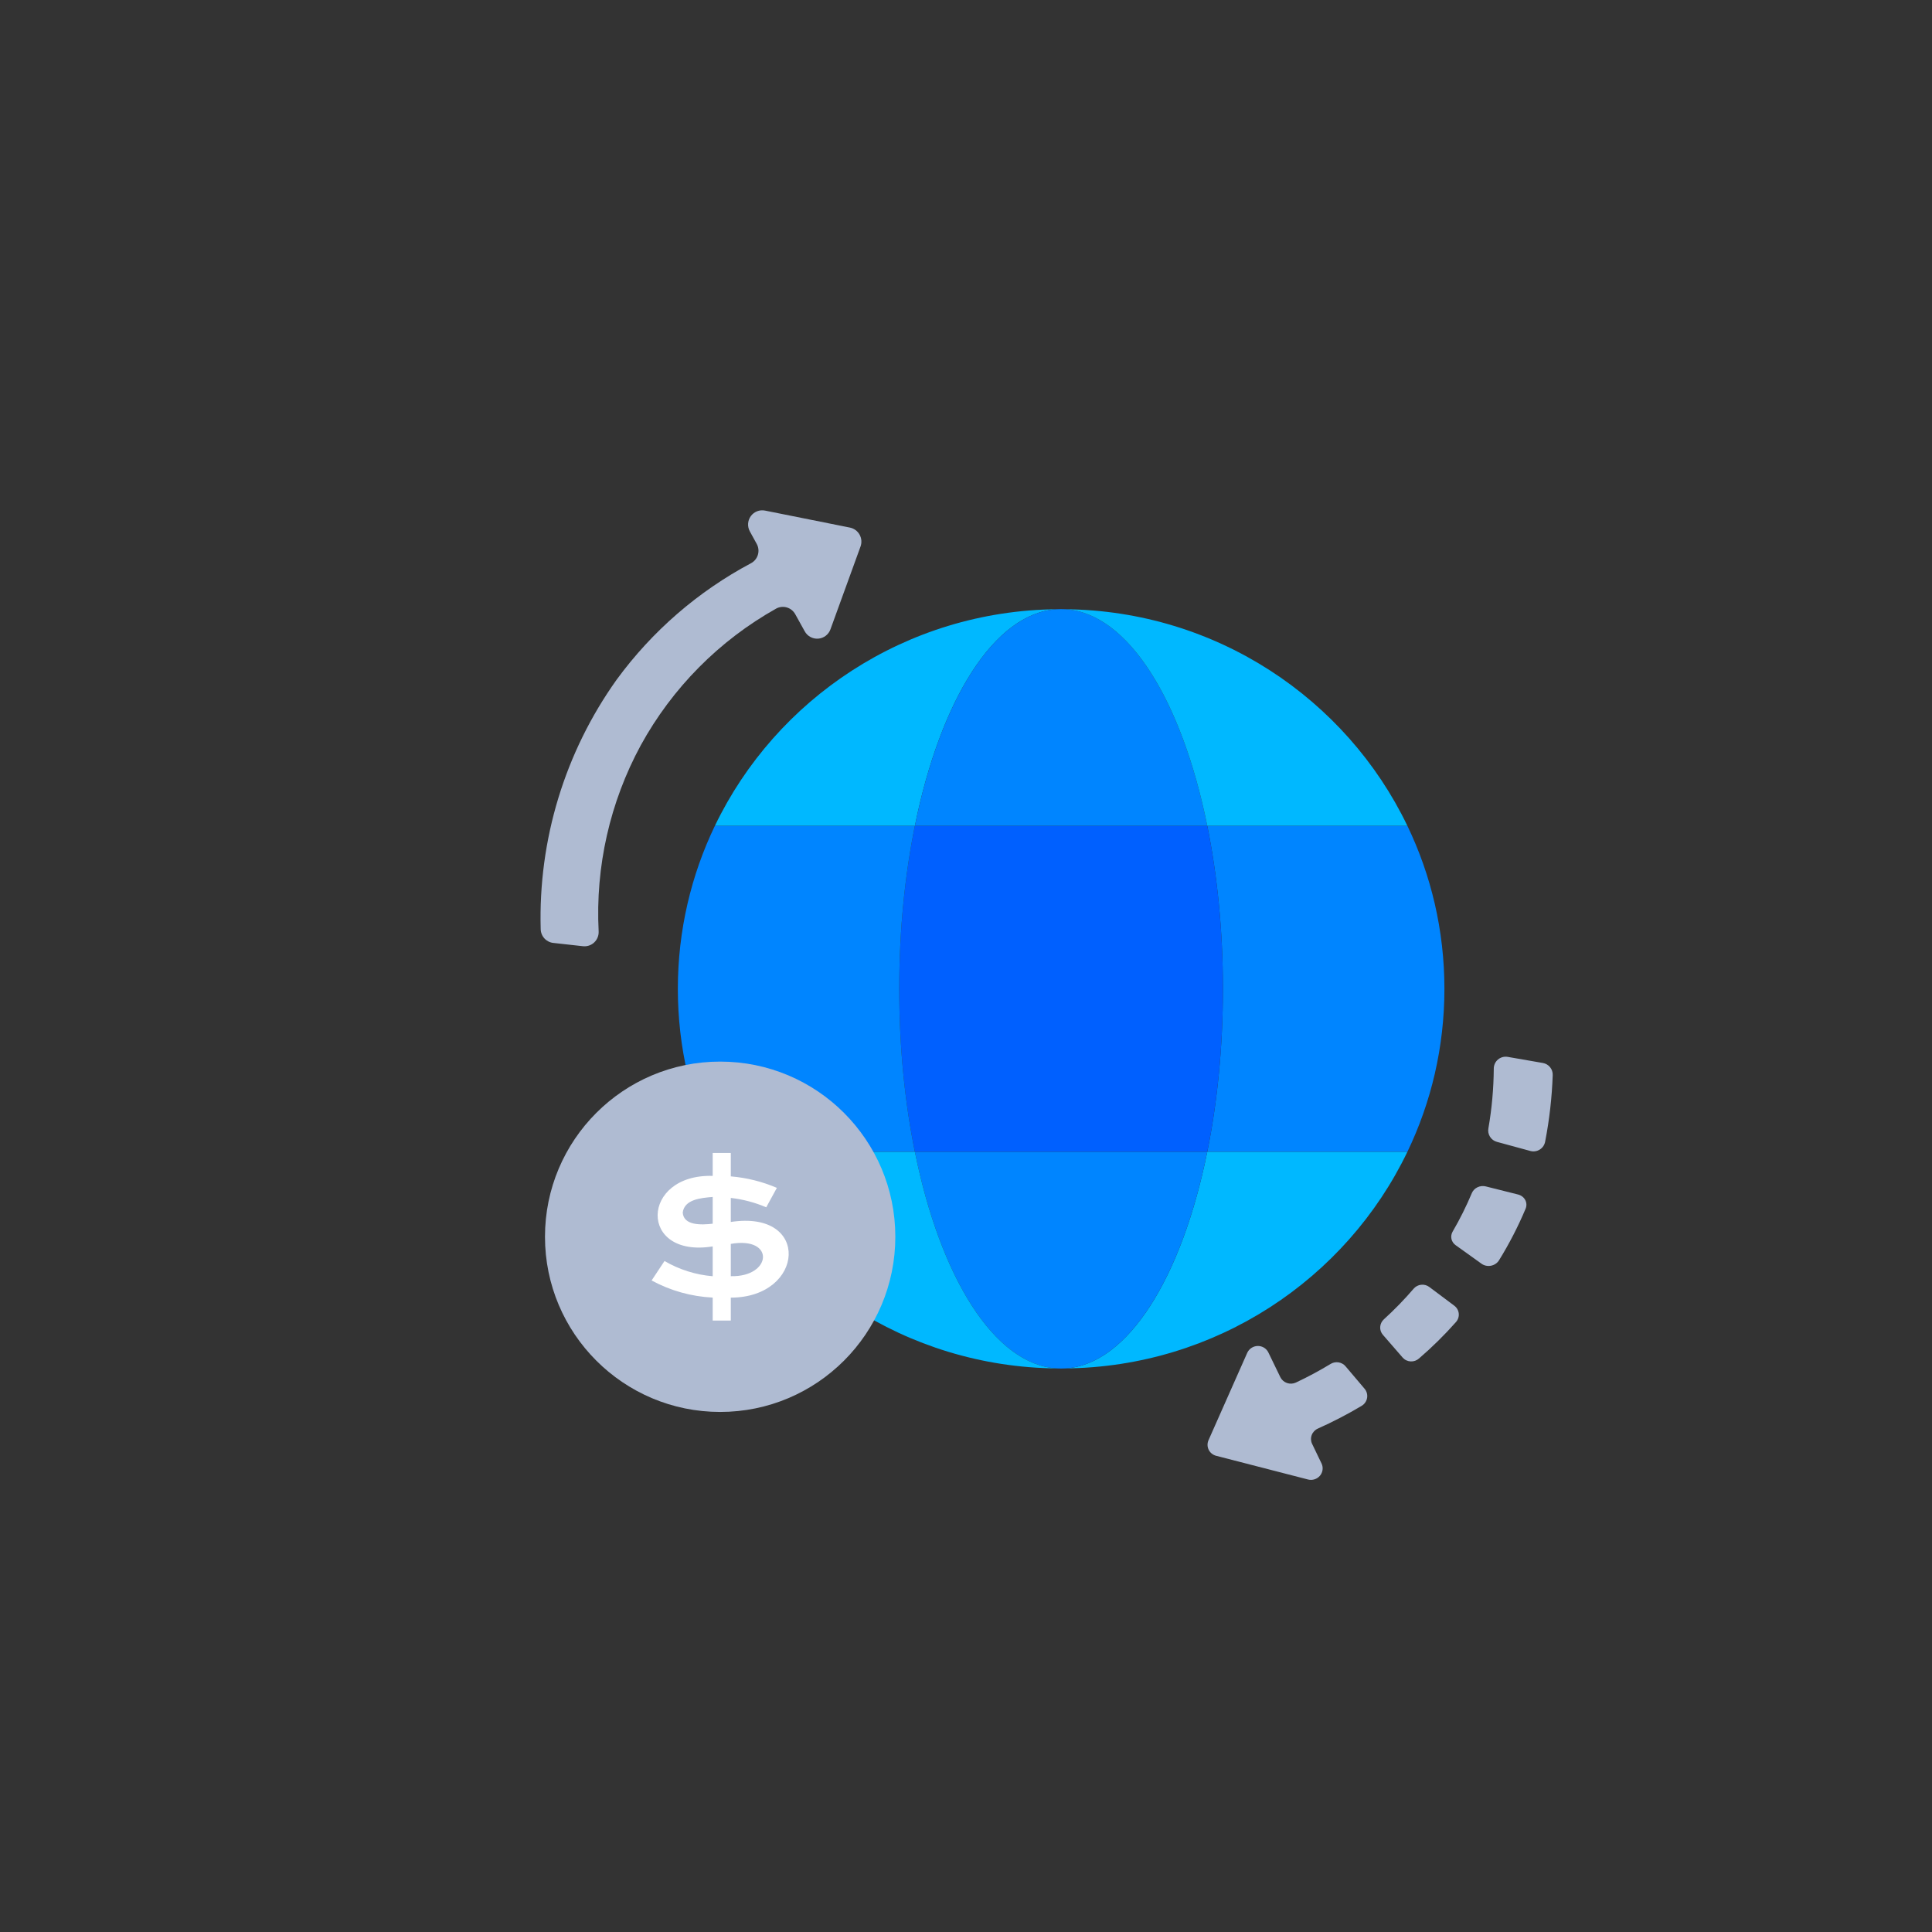
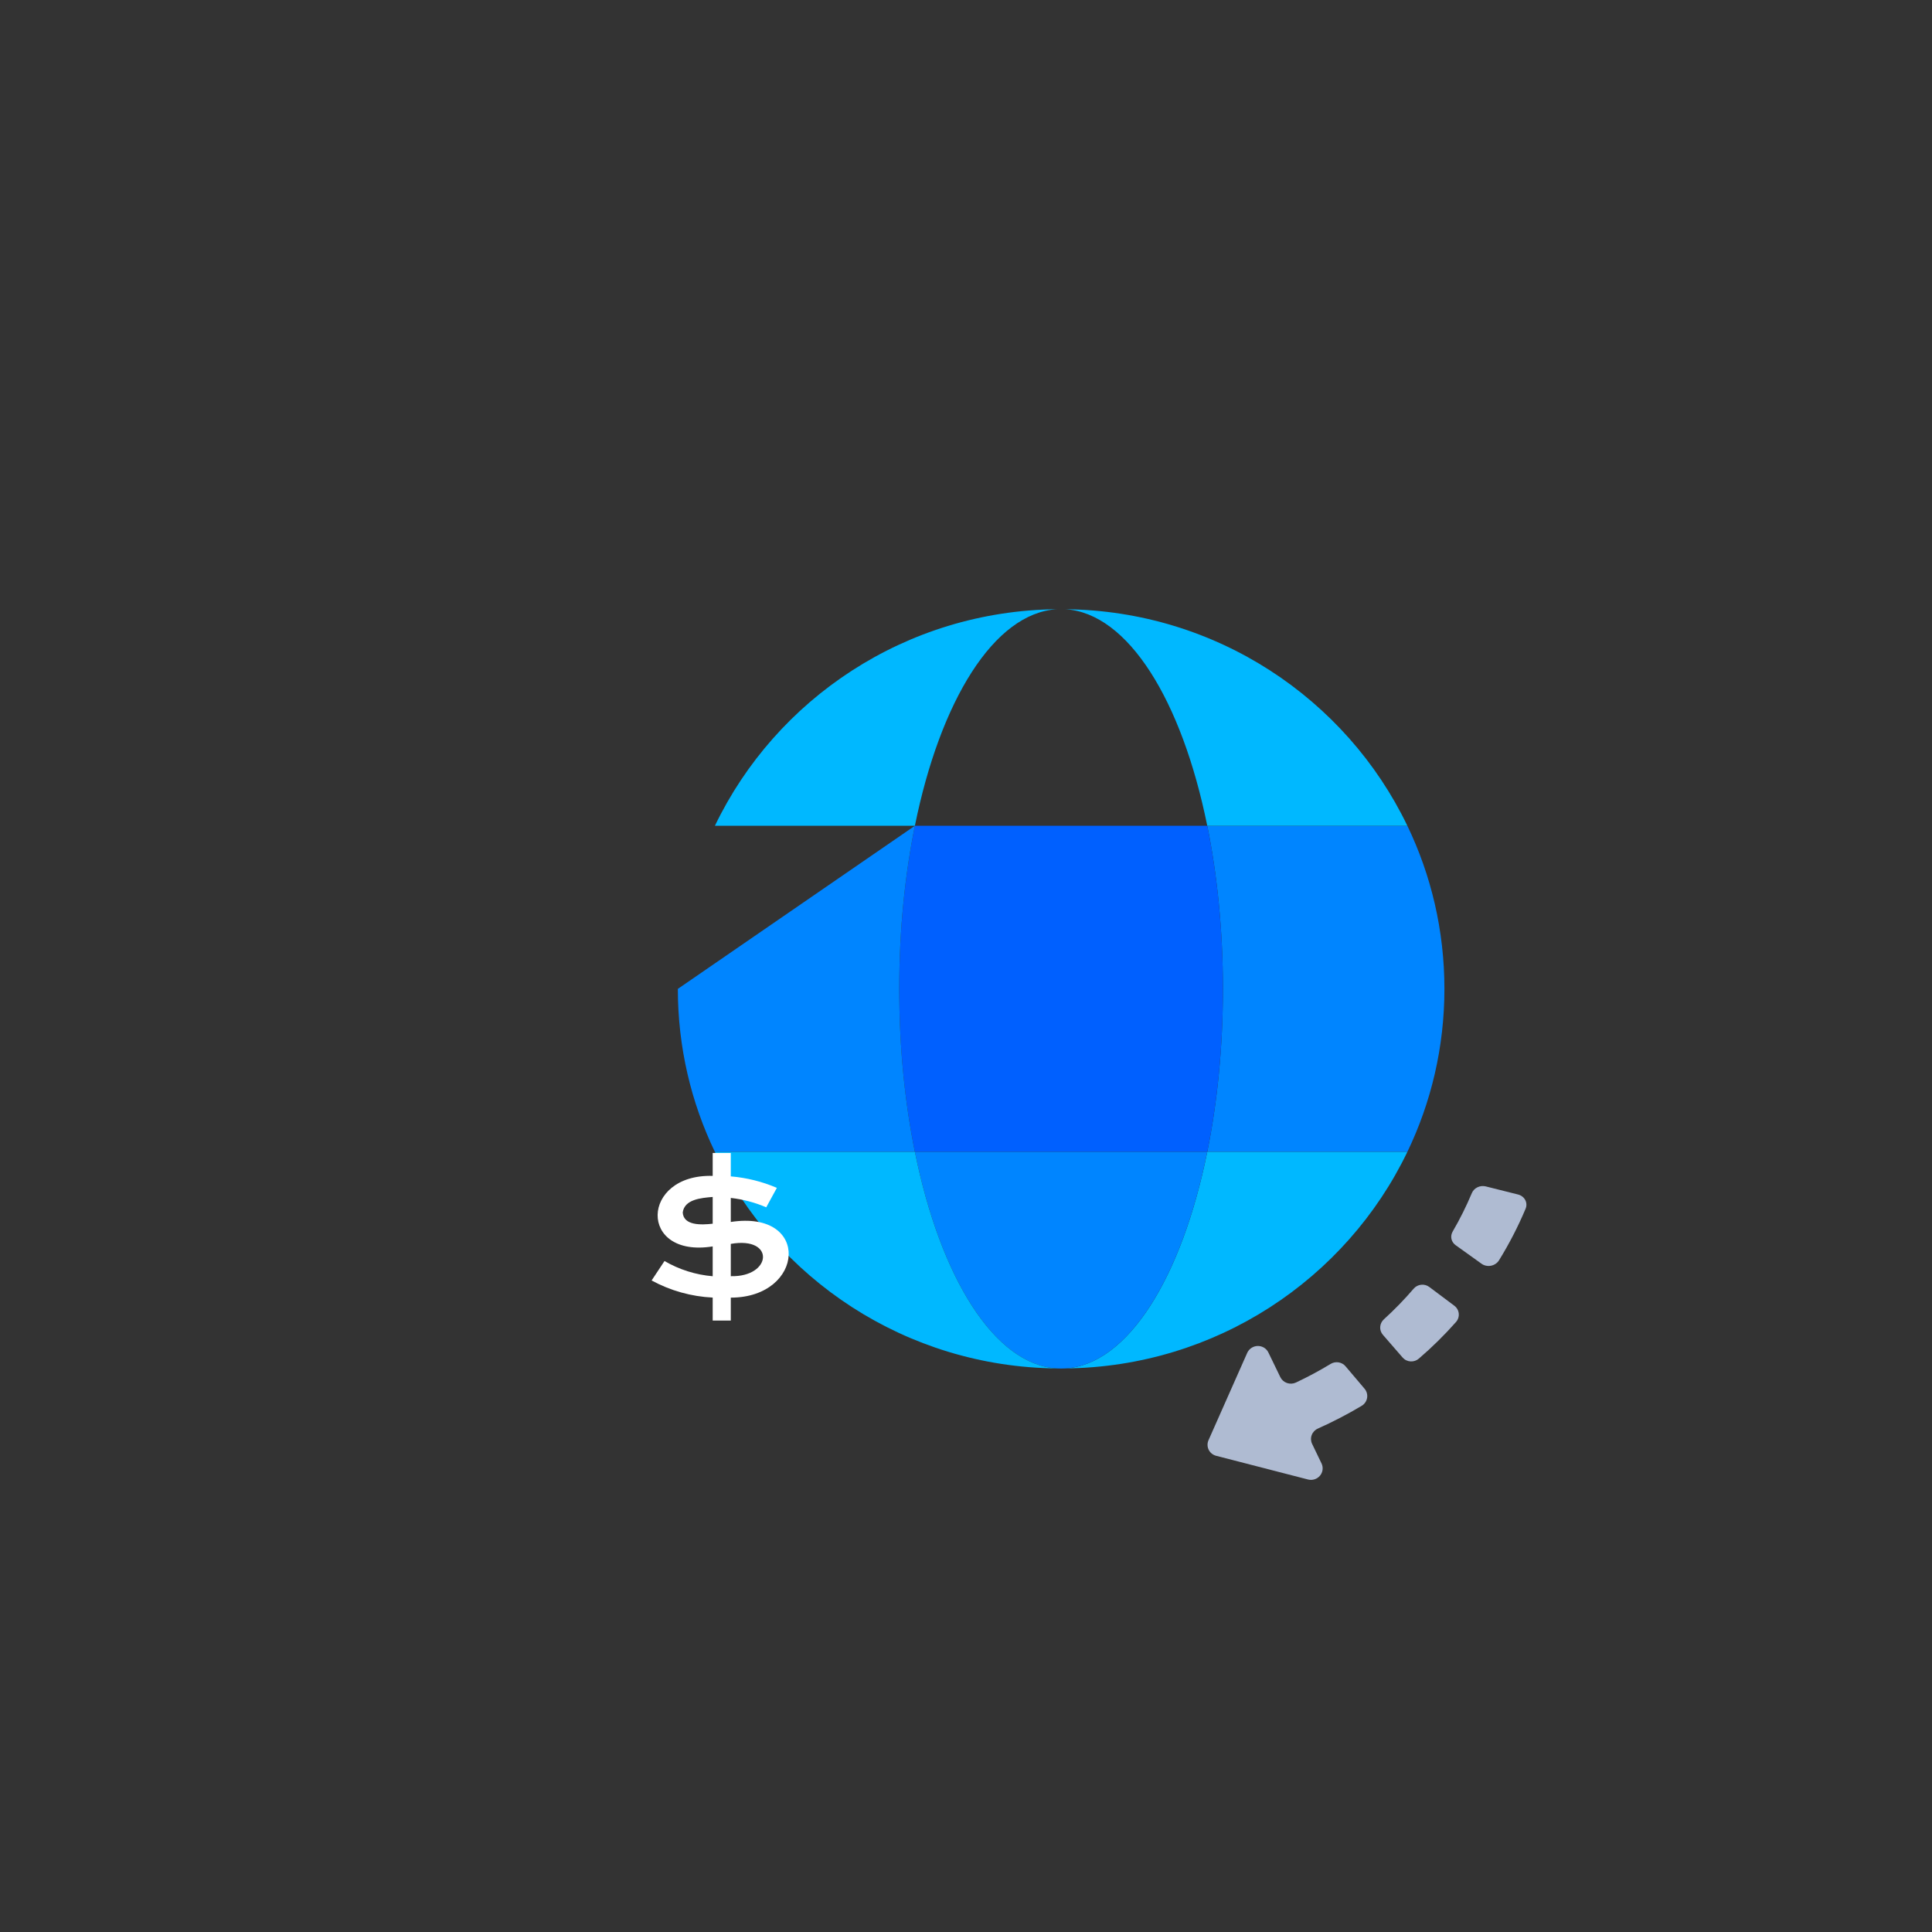
<svg xmlns="http://www.w3.org/2000/svg" viewBox="0 0 336 336" fill="none">
  <rect x="0" y="0" width="336" height="336" fill="#333333" stroke="none" />
  <rect width="336" height="336" />
  <g clip-path="url(#clip0_4079_1200)">
    <path d="M251.203 171.979C251.203 182.124 248.891 191.748 244.758 200.329L209.958 200.329C211.706 191.748 212.683 182.124 212.683 171.979C212.683 161.834 211.706 152.211 209.958 143.611L244.758 143.611C248.891 152.192 251.203 161.816 251.203 171.979Z" fill="#0085FF" />
    <path d="M212.683 171.979C212.683 182.124 211.706 191.748 209.958 200.329L159.112 200.329C157.365 191.748 156.388 182.124 156.388 171.979C156.388 161.834 157.365 152.211 159.112 143.611L209.958 143.611C211.706 152.211 212.683 161.816 212.683 171.979Z" fill="#0060FF" />
-     <path d="M156.388 171.979C156.388 182.124 157.365 191.748 159.112 200.329L124.331 200.329C120.198 191.748 117.886 182.124 117.886 171.979C117.886 161.834 120.198 152.192 124.331 143.611L159.112 143.611C157.365 152.211 156.388 161.816 156.388 171.979Z" fill="#0085FF" />
+     <path d="M156.388 171.979C156.388 182.124 157.365 191.748 159.112 200.329L124.331 200.329C120.198 191.748 117.886 182.124 117.886 171.979L159.112 143.611C157.365 152.211 156.388 161.816 156.388 171.979Z" fill="#0085FF" />
    <path d="M244.758 200.329C234.141 222.406 211.537 237.726 185.268 237.987C196.185 237.335 205.543 222.127 209.958 200.329L244.758 200.329Z" fill="#00B8FF" />
    <path d="M209.958 200.329C205.543 222.127 196.185 237.335 185.268 237.987C185.024 238.005 184.779 238.005 184.535 238.005C184.291 238.005 184.047 238.005 183.802 237.987C172.904 237.335 163.528 222.127 159.112 200.329L209.958 200.329Z" fill="#0085FF" />
    <path d="M183.802 237.987C157.553 237.726 134.929 222.406 124.332 200.329L159.112 200.329C163.528 222.127 172.904 237.335 183.802 237.987Z" fill="#00B8FF" />
    <path d="M183.802 105.954C172.904 106.605 163.528 121.813 159.112 143.611L124.332 143.611C134.948 121.534 157.553 106.214 183.802 105.954Z" fill="#00B8FF" />
-     <path d="M209.958 143.611L159.112 143.611C163.528 121.813 172.904 106.605 183.802 105.954C184.047 105.935 184.291 105.935 184.535 105.935C184.779 105.935 185.024 105.935 185.268 105.954C196.185 106.605 205.543 121.813 209.958 143.611Z" fill="#0085FF" />
    <path d="M244.758 143.611L209.958 143.611C205.543 121.813 196.185 106.605 185.268 105.954C211.518 106.214 234.141 121.534 244.758 143.611Z" fill="#00B8FF" />
  </g>
  <g style="mix-blend-mode:multiply">
-     <ellipse cx="125.245" cy="215.09" rx="30.465" ry="30.465" fill="#AFBBD2" />
-   </g>
+     </g>
  <path d="M115.566 219.306C118.122 220.8 120.986 221.705 123.946 221.954V216.768C110.97 218.849 111.389 204.148 123.946 204.503V200.519H127.095V204.588C129.858 204.82 132.563 205.494 135.107 206.584L133.258 209.967C131.297 209.126 129.22 208.576 127.095 208.335V212.514C141.099 210.382 139.934 225.667 127.095 225.676V229.66H123.946V225.667C120.222 225.484 116.589 224.466 113.323 222.69L115.566 219.306ZM118.733 210.847C118.861 213.19 122.011 213.038 123.946 212.818V208.166C121.883 208.335 119.024 208.589 118.733 210.881V210.847ZM127.095 221.945C134.251 222.123 134.859 214.975 127.095 216.329V221.945Z" fill="white" />
-   <path d="M111.433 129.625C116.915 119.632 125.084 111.387 135.009 105.828C135.576 105.528 136.238 105.463 136.853 105.647C137.468 105.831 137.987 106.25 138.299 106.814L139.946 109.783C140.174 110.203 140.518 110.548 140.936 110.776C141.355 111.004 141.83 111.106 142.305 111.069C142.779 111.032 143.233 110.858 143.61 110.567C143.988 110.277 144.274 109.883 144.433 109.433L149.665 95.026C149.784 94.69 149.829 94.332 149.798 93.976C149.767 93.621 149.659 93.276 149.483 92.965C149.307 92.655 149.067 92.386 148.778 92.177C148.49 91.968 148.16 91.824 147.811 91.754L133.057 88.8C132.595 88.705 132.116 88.745 131.676 88.915C131.236 89.085 130.854 89.379 130.576 89.76C130.298 90.142 130.134 90.596 130.105 91.068C130.076 91.54 130.183 92.011 130.412 92.425L131.596 94.577C131.757 94.864 131.858 95.181 131.895 95.508C131.931 95.836 131.902 96.167 131.808 96.482C131.715 96.798 131.559 97.091 131.351 97.345C131.142 97.599 130.885 97.808 130.594 97.96C121.399 102.851 113.423 109.762 107.261 118.178C98.243 130.806 93.597 146.058 94.034 161.6C94.049 162.202 94.284 162.777 94.693 163.218C95.103 163.658 95.659 163.933 96.256 163.99L101.379 164.558C101.733 164.598 102.092 164.56 102.43 164.448C102.769 164.335 103.078 164.15 103.338 163.905C103.598 163.66 103.802 163.362 103.936 163.03C104.069 162.699 104.13 162.342 104.113 161.984C103.535 150.723 106.068 139.525 111.433 129.625Z" fill="#AFBBD2" />
  <path d="M264.021 207.743L258.39 206.33C257.913 206.212 257.401 206.265 256.954 206.48C256.507 206.695 256.158 207.055 255.974 207.49C255.011 209.788 253.893 212.03 252.627 214.202C252.404 214.595 252.333 215.045 252.428 215.474C252.523 215.903 252.778 216.283 253.147 216.548L257.68 219.796C257.911 219.957 258.178 220.069 258.462 220.125C258.746 220.181 259.041 220.179 259.327 220.12C259.613 220.061 259.885 219.945 260.122 219.782C260.36 219.618 260.559 219.41 260.706 219.171C262.479 216.297 264.019 213.308 265.315 210.228C265.42 209.982 265.47 209.72 265.461 209.457C265.452 209.195 265.385 208.939 265.263 208.705C265.141 208.471 264.968 208.265 264.754 208.099C264.54 207.934 264.29 207.812 264.021 207.743Z" fill="#AFBBD2" />
  <path d="M246.792 236.249C249.076 234.286 251.221 232.172 253.211 229.922C253.391 229.719 253.527 229.483 253.611 229.227C253.694 228.971 253.723 228.702 253.697 228.436C253.67 228.17 253.587 227.912 253.454 227.679C253.321 227.446 253.141 227.243 252.924 227.081L248.576 223.824C248.174 223.519 247.665 223.379 247.157 223.434C246.649 223.489 246.182 223.735 245.852 224.12C244.238 226.002 242.506 227.783 240.667 229.455C240.292 229.798 240.065 230.269 240.034 230.769C240.003 231.269 240.17 231.76 240.501 232.139L243.951 236.113C244.125 236.308 244.337 236.467 244.576 236.579C244.814 236.692 245.073 236.757 245.338 236.769C245.602 236.782 245.868 236.742 246.117 236.653C246.367 236.564 246.596 236.427 246.792 236.249Z" fill="#AFBBD2" />
  <path d="M229.85 254.553L228.194 251.109C228.078 250.87 228.013 250.611 228.001 250.347C227.99 250.082 228.032 249.818 228.127 249.569C228.221 249.321 228.365 249.093 228.55 248.9C228.735 248.706 228.957 248.551 229.204 248.444C231.811 247.277 234.347 245.961 236.798 244.501C237.05 244.352 237.266 244.15 237.432 243.911C237.597 243.672 237.708 243.4 237.756 243.115C237.804 242.83 237.789 242.538 237.711 242.26C237.633 241.983 237.495 241.725 237.305 241.506L233.99 237.596C233.679 237.236 233.245 237 232.769 236.929C232.293 236.859 231.806 236.959 231.397 237.213C229.446 238.396 227.432 239.476 225.365 240.448C224.878 240.671 224.323 240.697 223.819 240.521C223.315 240.345 222.902 239.981 222.669 239.508L220.584 235.208C220.418 234.864 220.154 234.575 219.824 234.375C219.494 234.176 219.112 234.075 218.724 234.083C218.336 234.092 217.958 234.211 217.636 234.425C217.313 234.639 217.059 234.94 216.904 235.291L210.176 250.469C210.059 250.732 210.001 251.017 210.006 251.303C210.011 251.59 210.079 251.871 210.205 252.129C210.331 252.386 210.512 252.614 210.736 252.795C210.96 252.977 211.222 253.109 211.503 253.181L227.503 257.309C227.872 257.4 228.26 257.386 228.622 257.27C228.985 257.154 229.307 256.939 229.552 256.652C229.797 256.364 229.955 256.014 230.008 255.643C230.061 255.272 230.006 254.894 229.85 254.553Z" fill="#AFBBD2" />
-   <path d="M268.726 198.519C269.464 194.709 269.903 190.847 270.038 186.969C270.056 186.471 269.892 185.984 269.577 185.597C269.261 185.21 268.817 184.951 268.324 184.866L262.21 183.804C261.913 183.753 261.608 183.767 261.317 183.845C261.025 183.924 260.755 184.065 260.524 184.259C260.293 184.453 260.107 184.695 259.98 184.968C259.853 185.241 259.787 185.538 259.787 185.839C259.763 189.313 259.452 192.78 258.857 196.204C258.754 196.716 258.85 197.247 259.126 197.69C259.402 198.133 259.837 198.454 260.343 198.588L266.181 200.178C266.458 200.248 266.746 200.259 267.027 200.212C267.309 200.165 267.578 200.06 267.817 199.904C268.056 199.749 268.26 199.545 268.416 199.307C268.573 199.068 268.678 198.8 268.726 198.519Z" fill="#AFBBD2" />
  <defs>
    <clipPath id="clip0_4079_1200">
      <rect width="133.316" height="132.07" fill="white" transform="translate(117.886 105.935)" />
    </clipPath>
  </defs>
</svg>